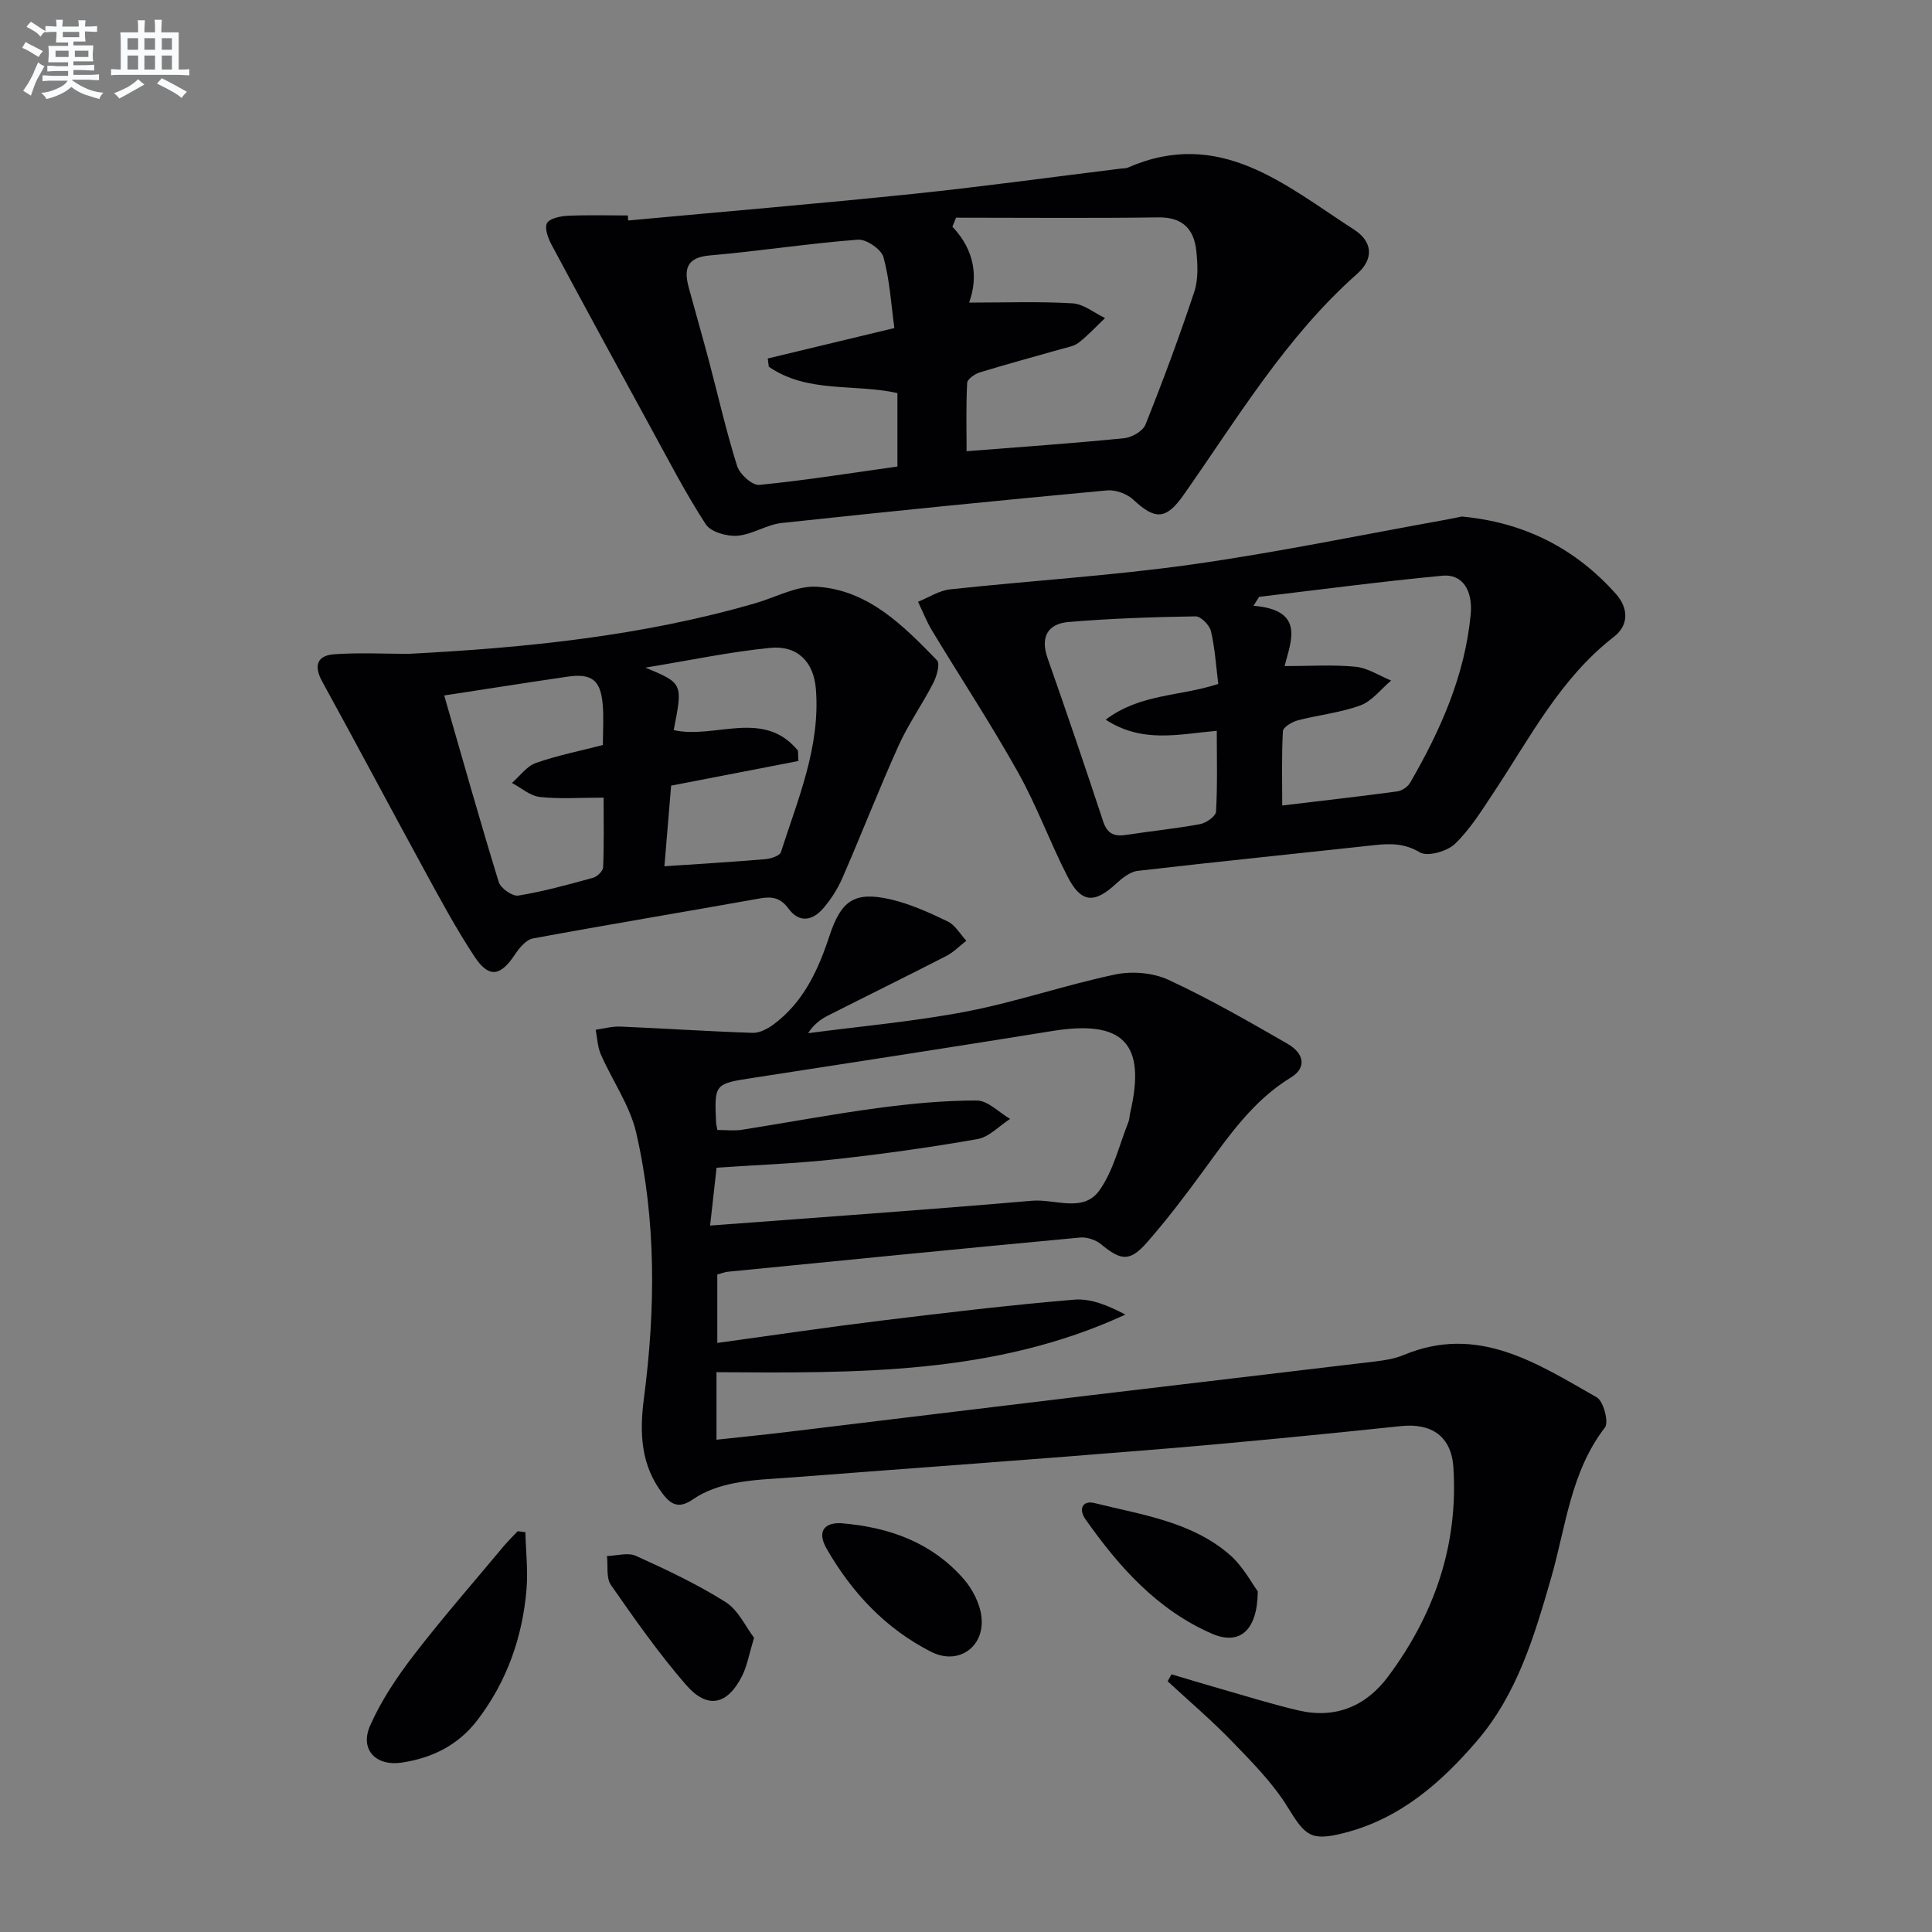
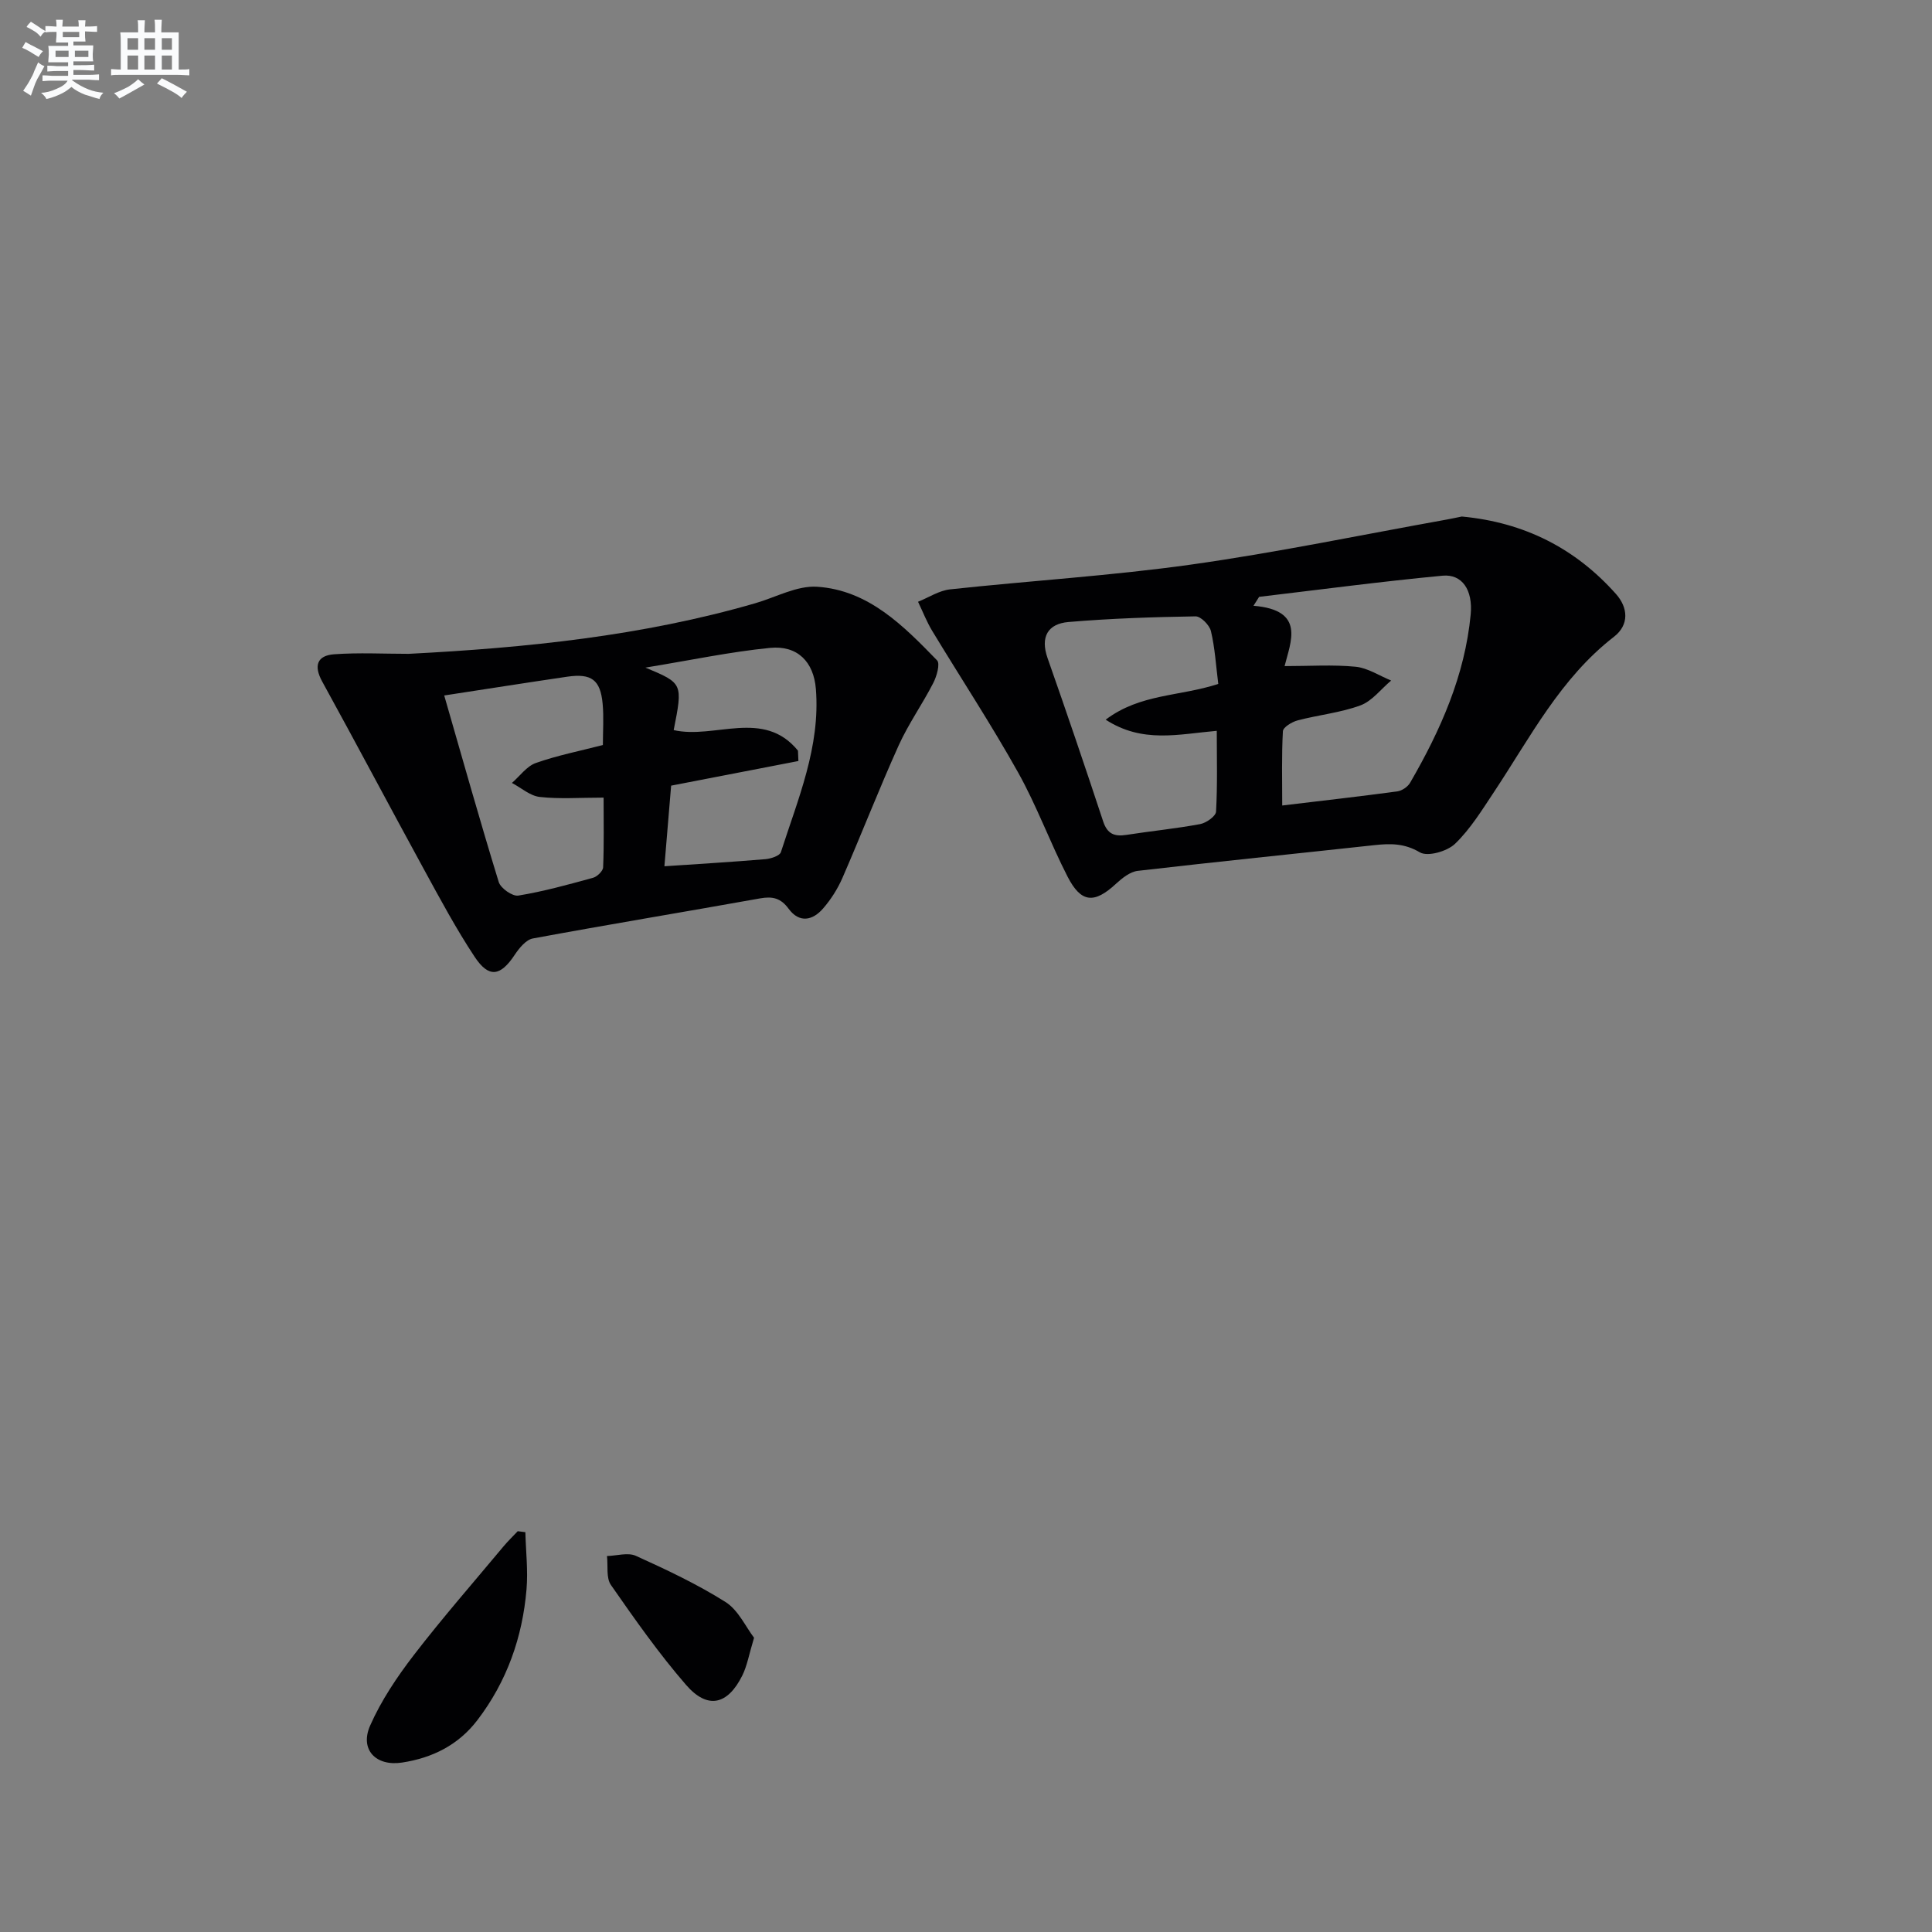
<svg xmlns="http://www.w3.org/2000/svg" enable-background="new 0 0 400 400" viewBox="0 0 400 400">
  <rect x="0" y="0" width="400" height="400" fill="#808080" stroke="none" />
  <g fill="#010103">
-     <path d="m148.34 284.1v13.98c4.91-.54 9.59-1 14.26-1.56 21.1-2.54 42.2-5.13 63.3-7.66 19.62-2.35 39.25-4.63 58.87-6.99 1.97-.24 4.01-.56 5.82-1.32 15.39-6.44 27.65 1.73 40.01 8.76 1.39.79 2.52 5.14 1.69 6.23-7.14 9.25-8.1 20.61-11.16 31.2-3.48 12.04-7 23.99-15.36 33.72-7.47 8.7-15.93 16.08-27.42 19.02-6.94 1.78-8.09.64-11.74-5.31-3.08-5.01-7.39-9.34-11.52-13.62-4.22-4.37-8.87-8.32-13.34-12.46.27-.48.54-.96.8-1.44 3.36 1 6.71 2.02 10.08 2.98 5.41 1.54 10.79 3.24 16.27 4.51 7.61 1.76 13.92-.9 18.47-7 9.55-12.81 14.57-27.17 13.54-43.32-.41-6.41-4.48-9.23-10.86-8.56-16.68 1.75-33.38 3.4-50.1 4.78-25.35 2.09-50.73 3.9-76.09 5.85-3.98.31-8.01.42-11.9 1.19-2.91.58-5.98 1.6-8.38 3.27-2.77 1.93-4.41 1.43-6.24-.9-4.67-5.97-4.97-12.68-4.03-19.89 2.41-18.41 2.59-36.87-1.59-55.03-1.31-5.67-4.94-10.79-7.33-16.24-.68-1.55-.72-3.38-1.06-5.09 1.7-.24 3.42-.73 5.11-.66 9.14.39 18.26 1 27.4 1.3 1.45.05 3.14-.87 4.38-1.79 6.15-4.59 9.19-11.24 11.5-18.25 2.39-7.27 5.1-9.29 12.47-7.64 4.14.93 8.14 2.75 12 4.6 1.57.75 2.6 2.64 3.88 4.01-1.38 1.07-2.63 2.37-4.16 3.16-8.13 4.18-16.33 8.2-24.48 12.33-1.56.79-2.98 1.86-4.12 3.65 10.96-1.45 22.01-2.41 32.85-4.5 10.36-2 20.43-5.49 30.76-7.66 3.48-.73 7.82-.36 11.01 1.12 8.43 3.91 16.53 8.56 24.6 13.21 3.66 2.11 3.92 5.06.74 7-7.79 4.75-12.78 12-17.99 19.13-3.73 5.1-7.55 10.16-11.71 14.91-3.63 4.16-5.43 3.93-9.61.49-1.11-.91-2.94-1.53-4.35-1.39-24.31 2.27-48.61 4.68-72.91 7.08-.64.06-1.26.33-2.19.57v14.17c11.51-1.58 22.65-3.24 33.83-4.61 13.34-1.63 26.69-3.23 40.07-4.35 3.47-.29 7.09 1.25 10.59 3.09-27.02 12.49-55.67 12.11-84.66 11.93zm.19-50.15c1.8 0 3.46.21 5.05-.04 9.34-1.46 18.63-3.23 28-4.48 6.84-.92 13.76-1.59 20.65-1.58 2.3 0 4.6 2.47 6.9 3.81-2.24 1.44-4.32 3.74-6.73 4.17-9.8 1.73-19.67 3.1-29.57 4.19-8.06.88-16.18 1.17-24.47 1.74-.49 4.35-.93 8.36-1.34 11.98 22.66-1.71 44.67-3.24 66.65-5.14 4.71-.41 10.6 2.56 13.94-2.13 2.91-4.07 4.1-9.37 6.01-14.15.24-.61.23-1.31.38-1.95 3.35-14.34-1.43-19.28-16.07-16.92-20.64 3.33-41.3 6.51-61.96 9.7-8.08 1.25-8.09 1.19-7.7 9.5.02.17.07.33.26 1.3z" />
-     <path d="m130.06 45.65c19.67-1.82 39.35-3.48 59-5.51 14.35-1.49 28.65-3.47 42.97-5.23.49-.06 1.04-.02 1.48-.21 19.07-8.34 32.61 3.67 46.84 12.84 3.86 2.49 4.12 6.07.62 9.17-14.78 13.08-24.76 29.89-35.94 45.79-3.63 5.16-5.91 5.14-10.36.98-1.31-1.23-3.68-2.11-5.45-1.95-22.48 2.09-44.95 4.33-67.39 6.75-3.12.34-6.08 2.4-9.18 2.64-2.16.16-5.48-.77-6.52-2.36-4.14-6.36-7.64-13.15-11.3-19.83-6.91-12.64-13.8-25.29-20.6-37.99-.73-1.36-1.53-3.44-.99-4.51.51-1 2.75-1.48 4.27-1.55 4.15-.2 8.31-.07 12.47-.07.03.34.06.69.08 1.04zm67.88-.58c-.25.62-.51 1.24-.76 1.86 4.65 4.89 5.37 10.49 3.46 15.72 7.2 0 14.32-.26 21.4.15 2.3.13 4.5 1.98 6.75 3.05-1.81 1.72-3.51 3.58-5.47 5.1-1 .77-2.45.98-3.73 1.35-5.58 1.6-11.19 3.1-16.73 4.8-1.04.32-2.58 1.39-2.62 2.18-.25 4.7-.12 9.43-.12 14.14 11.46-.9 22.06-1.64 32.62-2.69 1.59-.16 3.87-1.46 4.41-2.8 3.63-9.08 7.04-18.26 10.12-27.54.85-2.57.7-5.61.42-8.38-.46-4.53-2.79-7.08-7.88-7-13.97.19-27.92.06-41.87.06zm-12.77 22.85c-.65-4.7-.94-9.82-2.25-14.66-.44-1.64-3.56-3.77-5.29-3.64-10.24.78-20.41 2.38-30.64 3.26-4.9.42-5.42 2.87-4.38 6.7 1.34 4.96 2.77 9.88 4.09 14.84 1.95 7.36 3.63 14.81 5.91 22.06.53 1.69 3.14 4.05 4.58 3.91 9.51-.93 18.97-2.45 28.61-3.8 0-5.2 0-10.13 0-15.21-8.93-1.98-18.66.08-26.63-5.46-.07-.57-.14-1.13-.21-1.7 8.41-2.02 16.83-4.04 26.21-6.3z" />
    <path d="m302.65 106.94c12.97 1.21 23.53 6.61 31.93 16.05 2.49 2.8 2.78 6.36-.43 8.85-11.1 8.59-17.34 20.85-24.85 32.16-2.48 3.73-4.88 7.65-8.06 10.71-1.63 1.56-5.67 2.71-7.27 1.76-3.21-1.9-6.12-1.85-9.44-1.49-16.32 1.78-32.65 3.43-48.96 5.32-1.59.18-3.23 1.49-4.5 2.66-4.51 4.18-7.24 4.02-10.06-1.5-3.63-7.08-6.36-14.63-10.24-21.56-5.57-9.96-11.86-19.52-17.77-29.29-1.15-1.9-1.96-4.01-2.93-6.02 2.21-.89 4.37-2.33 6.65-2.57 16.64-1.8 33.39-2.81 49.95-5.14 17.7-2.49 35.24-6.15 52.85-9.31 1.15-.21 2.28-.46 3.13-.63zm-36.69 30.97c5.19 0 9.98-.33 14.7.13 2.52.25 4.91 1.86 7.36 2.86-2.1 1.76-3.93 4.24-6.35 5.14-4.15 1.53-8.69 1.97-13.01 3.11-1.18.31-3.01 1.42-3.05 2.25-.28 5.06-.14 10.15-.14 15.37 8.42-1.01 16.13-1.88 23.82-2.92.97-.13 2.18-.95 2.67-1.81 6.28-10.84 11.33-22.18 12.53-34.82.48-5.09-1.79-8.41-5.82-8.03-12.68 1.2-25.32 2.88-37.98 4.38-.39.62-.78 1.23-1.17 1.85 10.81.88 7.7 7.42 6.44 12.49zm-13.73 3.69c-.48-3.81-.69-7.45-1.52-10.94-.3-1.25-2.1-3.07-3.19-3.05-8.77.14-17.56.43-26.3 1.17-4.26.36-5.88 3.07-4.33 7.48 3.95 11.23 7.78 22.51 11.51 33.81.87 2.63 2.37 3.17 4.84 2.78 5.07-.79 10.19-1.29 15.24-2.23 1.27-.24 3.24-1.63 3.29-2.59.31-5.55.15-11.12.15-16.72-7.99.7-15.38 2.63-23-2.31 7.15-5.4 15.3-4.78 23.31-7.4z" />
    <path d="m84.61 135.37c24.28-1.25 48.33-3.69 71.78-10.48 4.26-1.24 8.62-3.68 12.79-3.41 10.63.7 17.86 8.07 24.83 15.24.67.69-.07 3.3-.79 4.69-2.24 4.37-5.13 8.44-7.15 12.9-4.09 9.07-7.69 18.35-11.66 27.47-.98 2.25-2.37 4.43-3.98 6.29-2.18 2.53-4.94 3.09-7.15.08-1.63-2.22-3.33-2.61-5.91-2.15-15.68 2.81-31.39 5.4-47.05 8.3-1.42.26-2.83 2-3.75 3.38-2.95 4.45-5.34 4.88-8.3.42-3.84-5.8-7.14-11.97-10.48-18.08-7.08-12.95-13.98-26-21.09-38.93-1.79-3.27-1.04-5.37 2.47-5.63 5.12-.37 10.29-.09 15.44-.09zm7.36 8.62c3.73 12.92 7.35 25.82 11.29 38.63.4 1.29 2.84 3 4.05 2.8 5.22-.85 10.35-2.28 15.46-3.68.87-.24 2.07-1.4 2.1-2.17.2-4.73.1-9.48.1-14.43-4.93 0-9.12.32-13.21-.14-2.01-.22-3.85-1.89-5.77-2.9 1.64-1.42 3.05-3.46 4.95-4.13 4.47-1.58 9.17-2.5 13.88-3.72 0-2.92.21-5.75-.05-8.54-.46-4.96-2.31-6.33-7.31-5.61-8.18 1.2-16.35 2.49-25.49 3.89zm73.24 11.42c.03.72.06 1.43.09 2.15-8.65 1.67-17.3 3.35-26.35 5.1-.45 5.47-.91 10.98-1.39 16.69 7.41-.5 14.17-.9 20.91-1.47 1.14-.1 2.97-.69 3.21-1.46 3.53-11.01 8.19-21.81 7.24-33.77-.45-5.63-3.81-9.08-9.51-8.51-8.22.81-16.35 2.54-25.78 4.08 7.76 3.25 7.76 3.25 5.85 12.94 8.48 1.94 18.59-4.49 25.73 4.25z" />
    <path d="m108.77 317.22c.1 3.95.57 7.93.24 11.84-.84 9.93-4.06 19.06-10.16 27.06-3.94 5.17-9.33 7.84-15.61 8.8-5.42.83-8.8-2.68-6.61-7.65 2.29-5.2 5.57-10.08 9.05-14.61 5.93-7.7 12.34-15.03 18.57-22.5.92-1.1 1.96-2.1 2.94-3.14.53.07 1.06.14 1.58.2z" />
-     <path d="m174.09 315.36c10.43.85 18.97 4.19 25.42 11.54 1.85 2.11 3.38 5.11 3.69 7.86.7 6.24-4.79 10.07-10.37 7.25-9.43-4.76-16.45-12.26-21.67-21.34-2.06-3.58-.51-5.44 2.93-5.31z" />
-     <path d="m260.41 329.47c-.07 8.33-3.92 11.19-9.48 8.77-11.33-4.93-19.24-13.82-26.18-23.67-1.54-2.18-.58-3.98 1.84-3.38 9.74 2.43 20.03 3.8 27.98 10.68 2.79 2.41 4.62 5.97 5.84 7.6z" />
    <path d="m156.12 339.08c-1.05 3.45-1.43 5.8-2.44 7.83-3.04 6.1-7.2 7.05-11.64 1.93-5.64-6.5-10.62-13.6-15.55-20.68-1.03-1.47-.58-3.97-.82-6 2.01-.05 4.33-.79 5.98-.04 6.34 2.87 12.69 5.86 18.56 9.56 2.64 1.66 4.16 5.11 5.91 7.4z" />
  </g>
  <path d="m6.8 9.5c.6.3 1.3.7 2.1 1.1-.4.4-.7.8-.9 1.2-.7-.4-1.3-.8-1.8-1.1s-1.1-.6-1.6-.8c.2-.4.5-.8.7-1.2.4.2.8.5 1.5.8zm.9 6.9c-.3.6-.5 1.1-.7 1.7s-.4 1.1-.6 1.7c-.6-.4-1.1-.7-1.6-1 .7-1 1.2-1.8 1.5-2.4.3-.5.6-1.1.8-1.7.3-.6.5-1.2.8-1.8.3.3.8.6 1.3.8-.7 1.3-1.2 2.2-1.5 2.7zm.1-11c.4.3 1 .7 1.7 1.1-.5.2-.8.6-1.1 1.1-.5-.6-1-1-1.4-1.2s-.9-.6-1.5-.8c.2-.4.5-.7.9-1.1.5.3.9.6 1.4.9zm10.5 13.1c1 .4 2 .6 3.1.7-.4.4-.7.8-.8 1.3-.9-.2-1.9-.6-3-.9-1-.4-2-.9-2.8-1.6-.5.4-1.1.9-1.9 1.3s-1.9.9-3.3 1.2c-.1-.3-.5-.8-1.1-1.3 1 0 2.1-.3 3.2-.8 1.2-.5 1.9-1 2.3-1.7h-3.2c-.4 0-1 0-2 .1v-1.2c1 0 1.7.1 2 .1h3.3v-1h-2.3c-.2 0-.9 0-2 .1v-1.2c1.2 0 1.9.1 2 .1h2.3v-.8h-4.1c0-.7.1-1.2.1-1.6 0-.5 0-1.1-.1-1.8h4.1v-.7h-2.5c0-.6.1-1.1.1-1.6v-.6h-.5c-.4 0-1 0-1.8.1v-1.3c1.2 0 1.9.1 2.1.1h.2c0-.3 0-.8-.1-1.4h1.4c0 .6-.1 1-.1 1.4h3.4c0-.4 0-.8-.1-1.3h1.5c0 .4-.1.9-.1 1.3.7 0 1.5 0 2.5-.1v1.2c-1 0-1.8-.1-2.5-.1v.6c0 .3 0 .8.1 1.5h-2.5v.8h4.1c0 .8-.1 1.3-.1 1.8s0 1 .1 1.5h-4.1v.8h1.4c.8 0 1.8 0 2.9-.1v1.2c-1 0-1.9-.1-2.8-.1h-1.5v1h3.2c.3 0 1 0 2.1-.1v1.2c-1.1 0-1.8-.1-2.1-.1h-3.4l-.1.1c1.4 1 2.4 1.5 3.4 1.9zm-4.1-6.7v-1.3h-2.7v1.3zm2.2-4.1v-1.1h-3.4v1.1zm1.9 4.1v-1.3h-2.8v1.3z" fill="#fafbfc" />
  <path d="m37 6.7v2.3 5.4c1 0 1.8 0 2.2-.1v1.3c-.6 0-1.5-.1-2.5-.1h-11.9c-.7 0-1.3 0-1.8.1v-1.3c.5 0 1.1.1 2 .1v-5.2c0-1 0-1.8-.1-2.5h3.7c0-1.3 0-2.1-.1-2.5h1.5c0 .4-.1 1.3-.1 2.5h2.2c0-1.2 0-2.1-.1-2.6h1.5c0 .4-.1 1.3-.1 2.6zm-12.3 13.7c-.3-.4-.7-.8-1.1-1.1 1.1-.4 2.1-.9 2.9-1.3.8-.5 1.5-1 2.1-1.6.4.4.9.8 1.3 1.1-2.5 1.4-4.2 2.4-5.2 2.9zm3.9-10.1v-2.4h-2.2v2.4zm0 4.1v-2.9h-2.2v2.9zm3.5-4.1v-2.4h-2.2v2.4zm0 4.1v-2.9h-2.2v2.9zm.4 2.9 1-1.1c.6.3 1.4.7 2.5 1.3s2 1.1 2.7 1.5c-.4.4-.8.8-1.1 1.3-.8-.8-2.5-1.7-5.1-3zm3.1-7v-2.4h-2.1v2.4zm0 4.1v-2.9h-2.1v2.9z" fill="#fafbfc" />
</svg>